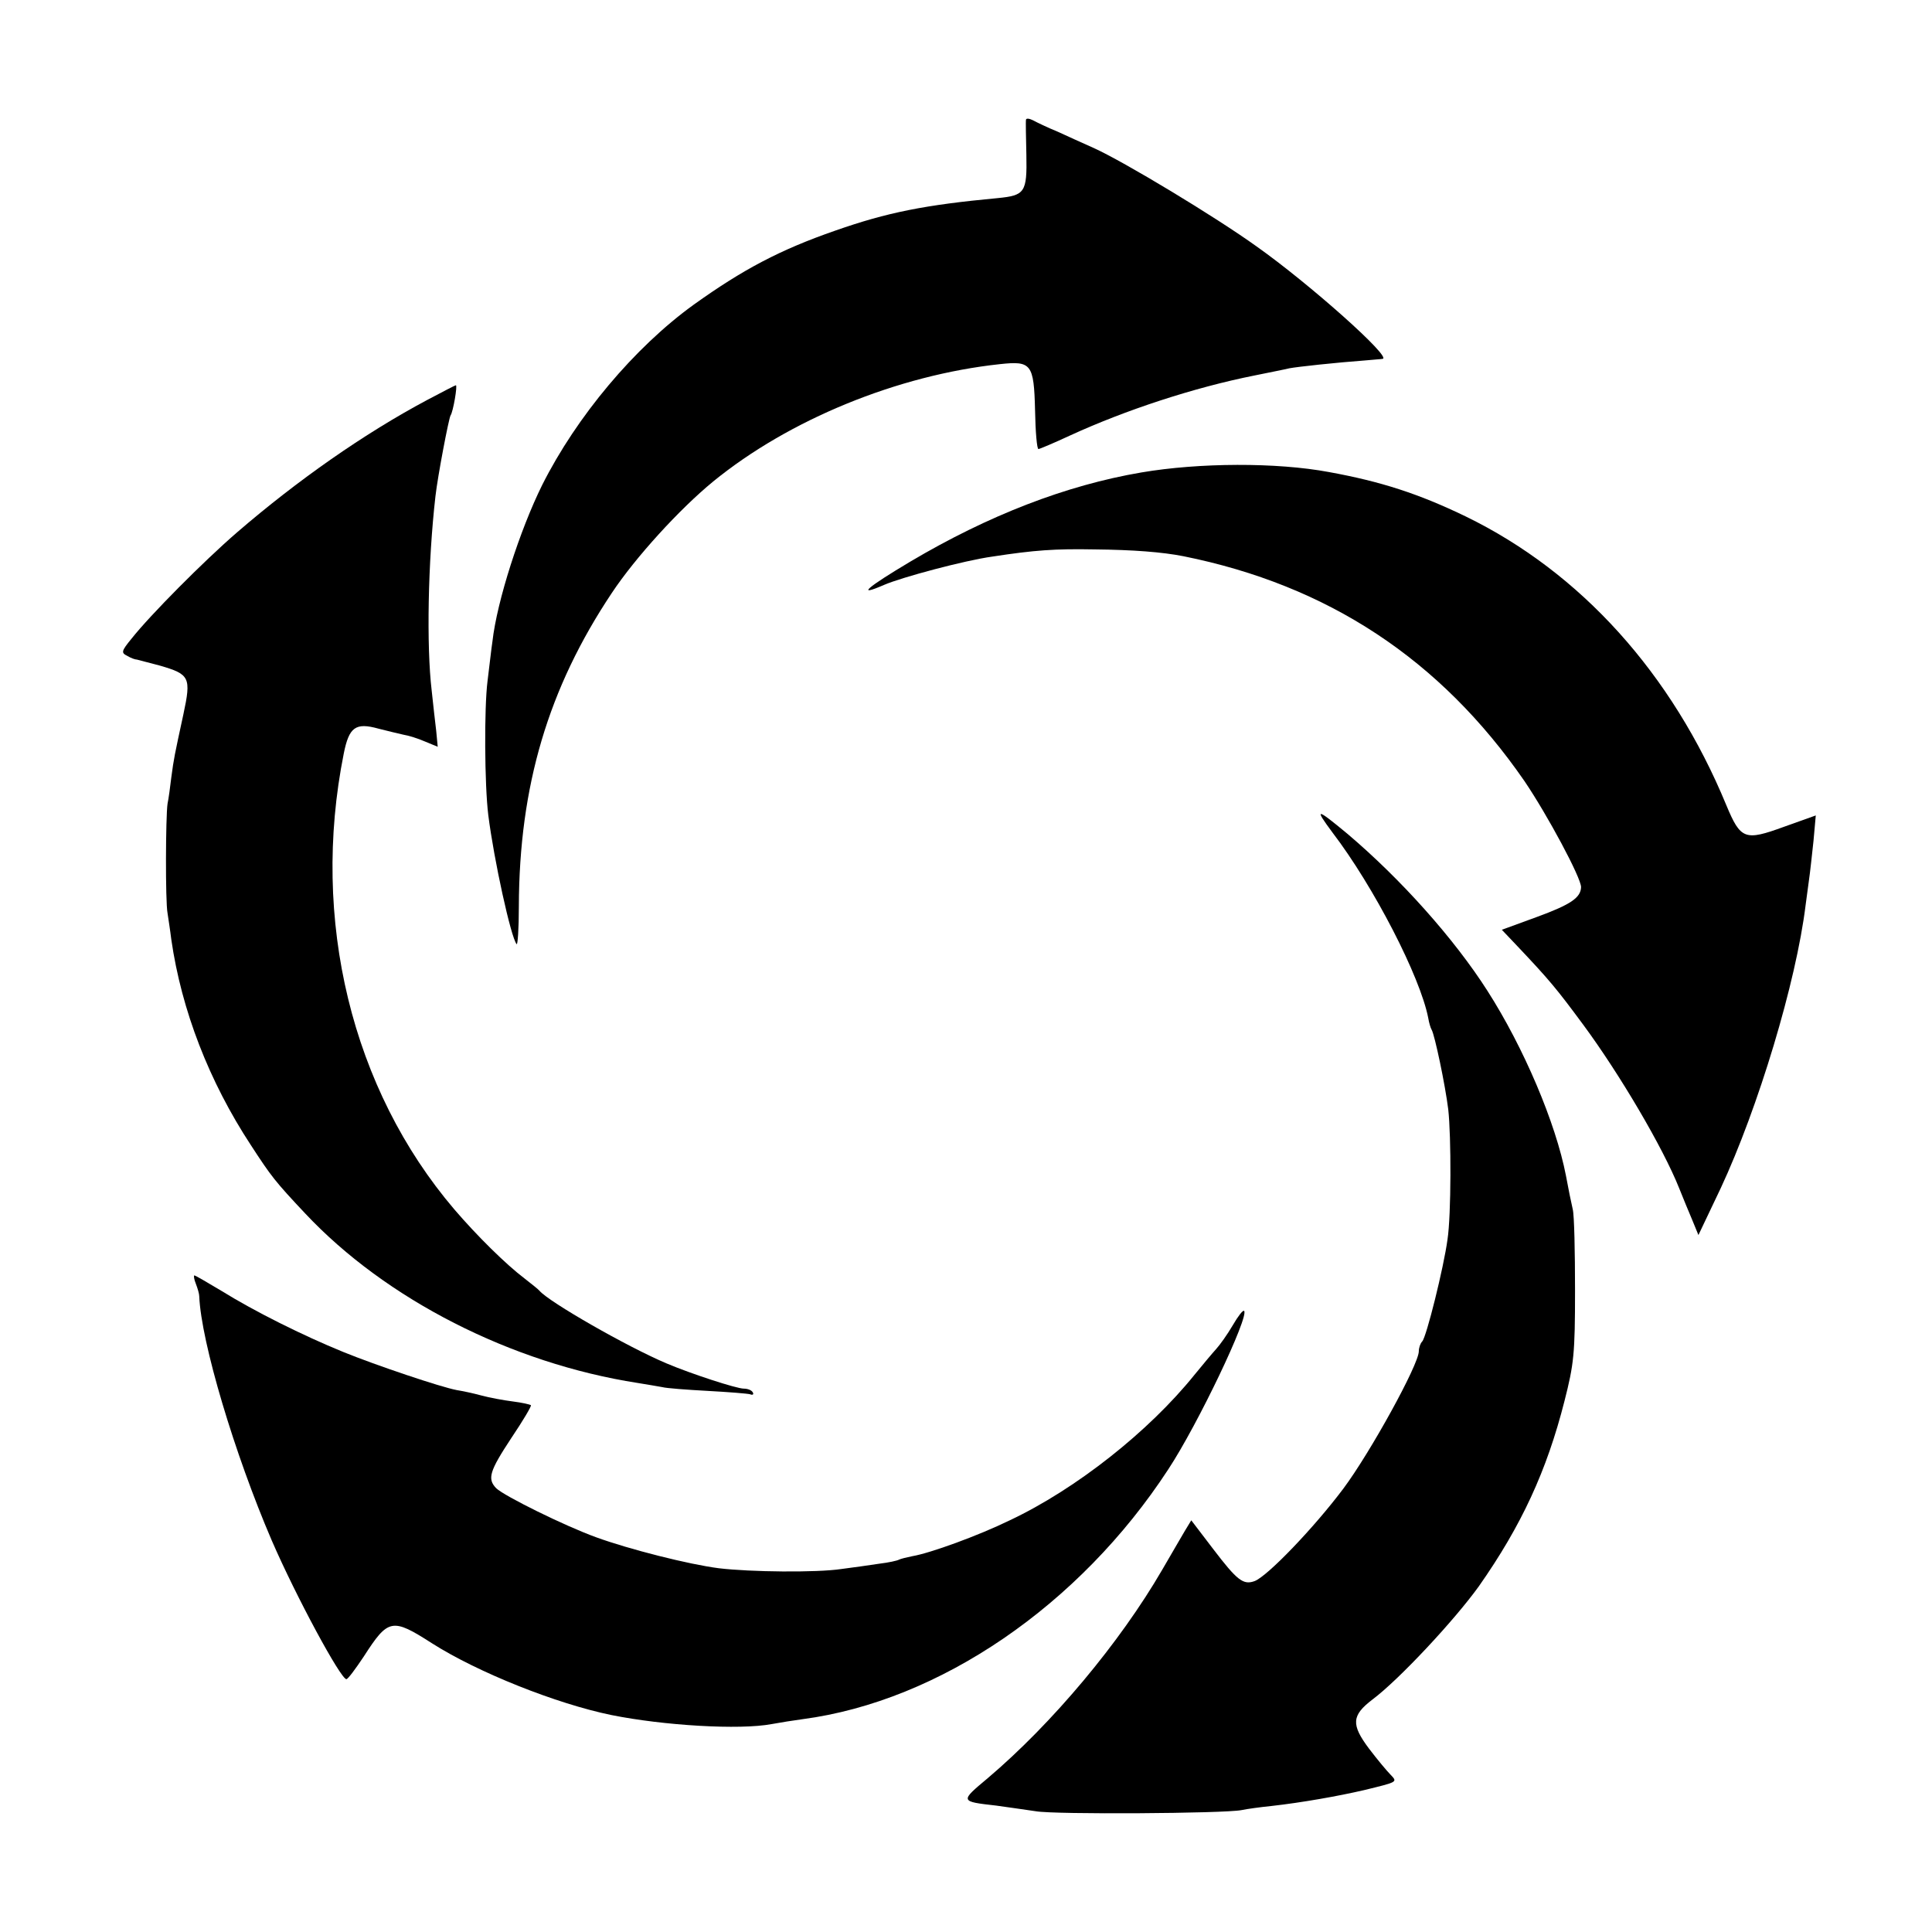
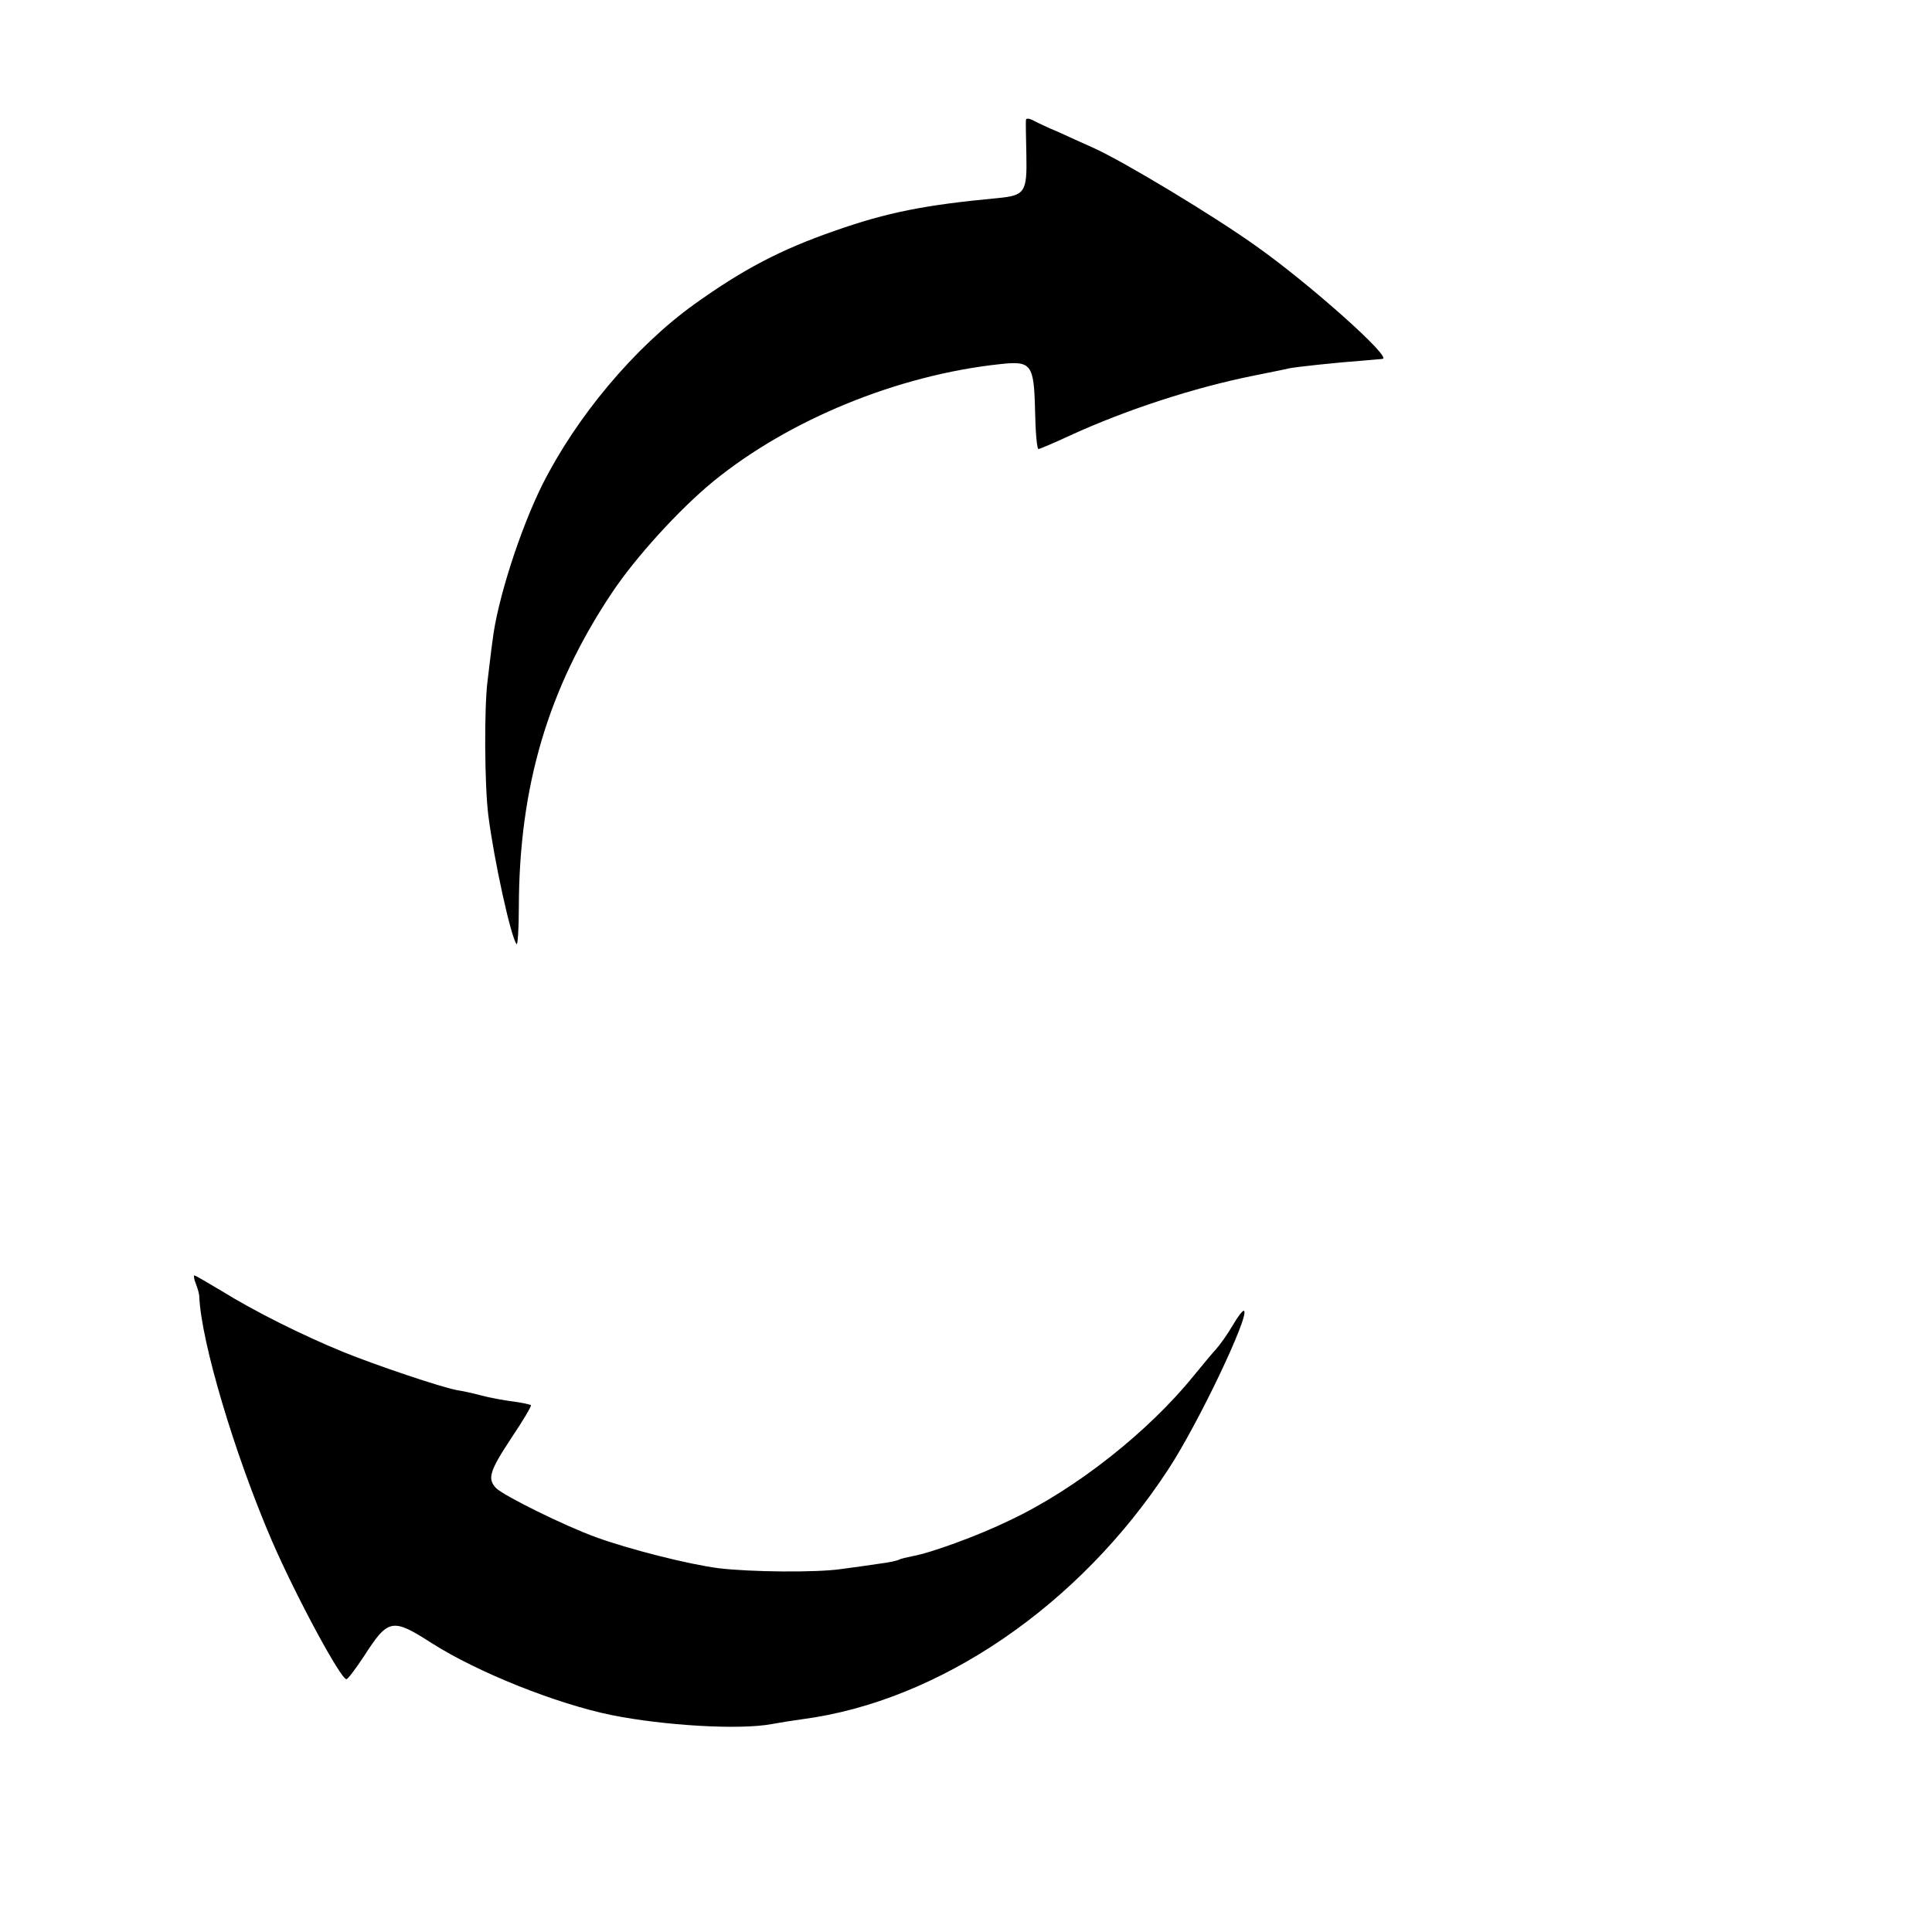
<svg xmlns="http://www.w3.org/2000/svg" version="1.0" width="512pt" height="512pt" viewBox="0 0 512 512" preserveAspectRatio="xMidYMid meet">
  <g transform="translate(0,512) scale(0.1,-0.1)" fill="#000000" stroke="none">
    <path d="M2719 4803 c-1 -5 0 -47 1 -94 2 -99 -4 -107 -76 -114 -193 -18 -293 -38 -430 -86 -147 -51 -245 -103 -375 -196 -158 -114 -311 -297 -402 -478 -59 -119 -120 -308 -132 -415 -3 -19 -8 -66 -13 -105 -9 -71 -8 -274 2 -355 15 -119 60 -324 75 -342 3 -4 6 41 6 100 1 319 78 578 246 830 63 95 180 223 269 296 201 164 489 282 760 311 83 9 90 1 93 -122 1 -57 5 -103 9 -103 3 0 41 16 84 36 146 67 328 127 489 159 39 8 80 16 92 19 21 4 122 15 203 21 19 2 39 3 44 4 26 3 -194 199 -334 298 -110 79 -352 225 -432 261 -27 12 -69 31 -95 43 -27 11 -56 25 -65 30 -10 5 -18 6 -19 2z" />
-     <path d="M1132 4060 c-167 -89 -344 -213 -504 -351 -88 -76 -230 -219 -279 -281 -28 -34 -28 -38 -12 -46 10 -6 21 -10 26 -10 4 -1 31 -8 61 -16 79 -23 83 -31 62 -129 -24 -111 -25 -115 -32 -167 -3 -25 -7 -56 -10 -70 -5 -34 -6 -259 0 -290 2 -14 7 -45 10 -70 27 -187 100 -376 211 -545 54 -83 64 -96 144 -181 213 -227 546 -397 881 -449 25 -4 54 -9 65 -11 11 -3 65 -7 120 -10 55 -3 106 -7 113 -9 7 -3 10 0 7 5 -3 6 -14 10 -24 10 -19 0 -139 39 -205 67 -104 44 -310 162 -336 192 -3 4 -21 18 -40 33 -49 37 -126 113 -186 183 -272 319 -381 768 -293 1208 14 70 31 83 92 66 23 -6 53 -13 66 -16 13 -2 39 -10 57 -18 l34 -14 -4 42 c-3 23 -8 71 -12 107 -14 118 -10 340 10 515 6 53 35 205 40 214 7 10 19 81 14 80 -2 0 -36 -18 -76 -39z" />
-     <path d="M3025 3868 c-200 -34 -406 -114 -612 -236 -116 -69 -146 -95 -70 -62 46 20 214 65 287 75 111 17 165 21 271 19 102 -1 179 -7 235 -18 383 -77 681 -273 904 -596 61 -90 150 -256 150 -281 -1 -28 -27 -46 -117 -79 l-93 -34 38 -40 c89 -94 107 -116 178 -212 96 -130 211 -325 254 -433 10 -25 26 -64 35 -85 l16 -39 59 124 c99 212 200 546 225 750 2 16 6 46 9 67 3 20 8 67 12 104 l6 67 -84 -30 c-104 -38 -115 -34 -153 57 -144 349 -386 617 -690 765 -126 61 -226 93 -363 118 -139 26 -344 25 -497 -1z" />
-     <path d="M3531 2914 c110 -144 233 -383 254 -492 2 -12 6 -26 9 -31 8 -13 36 -146 44 -211 8 -71 8 -280 -2 -345 -10 -74 -56 -259 -67 -270 -5 -5 -9 -17 -9 -26 0 -35 -129 -269 -200 -364 -78 -104 -201 -232 -235 -245 -30 -11 -46 1 -110 85 l-58 76 -17 -28 c-9 -15 -36 -62 -60 -103 -112 -193 -291 -407 -462 -552 -74 -62 -75 -62 22 -73 30 -4 77 -11 105 -15 51 -9 499 -6 545 3 14 3 50 8 80 11 80 9 176 26 245 42 90 22 89 21 70 41 -9 9 -35 40 -57 69 -48 64 -46 88 9 130 71 53 218 211 282 300 113 161 180 306 227 491 25 98 28 125 28 293 0 102 -2 199 -6 215 -4 17 -12 56 -18 89 -27 140 -112 340 -208 490 -88 138 -230 297 -372 417 -82 68 -88 69 -39 3z" />
    <path d="M519 1718 c5 -13 9 -27 9 -33 5 -122 94 -419 192 -647 65 -150 183 -368 198 -368 4 0 24 27 46 60 65 101 75 103 181 35 121 -77 329 -160 475 -190 139 -28 340 -40 425 -24 22 4 59 10 82 13 363 48 734 302 969 662 79 120 215 406 201 420 -3 3 -16 -14 -30 -38 -14 -24 -34 -52 -44 -63 -10 -11 -36 -42 -58 -69 -120 -149 -313 -302 -489 -385 -84 -41 -211 -87 -258 -95 -15 -3 -31 -7 -35 -9 -5 -3 -28 -8 -53 -11 -25 -4 -70 -10 -100 -14 -66 -10 -242 -8 -325 2 -79 10 -237 50 -325 82 -83 30 -243 109 -265 130 -24 25 -18 45 40 133 31 46 54 85 52 87 -2 2 -24 7 -48 10 -24 3 -62 10 -84 16 -22 6 -51 12 -64 14 -43 8 -215 66 -301 101 -108 44 -236 108 -323 162 -37 22 -69 41 -72 41 -2 0 -1 -10 4 -22z" />
  </g>
</svg>